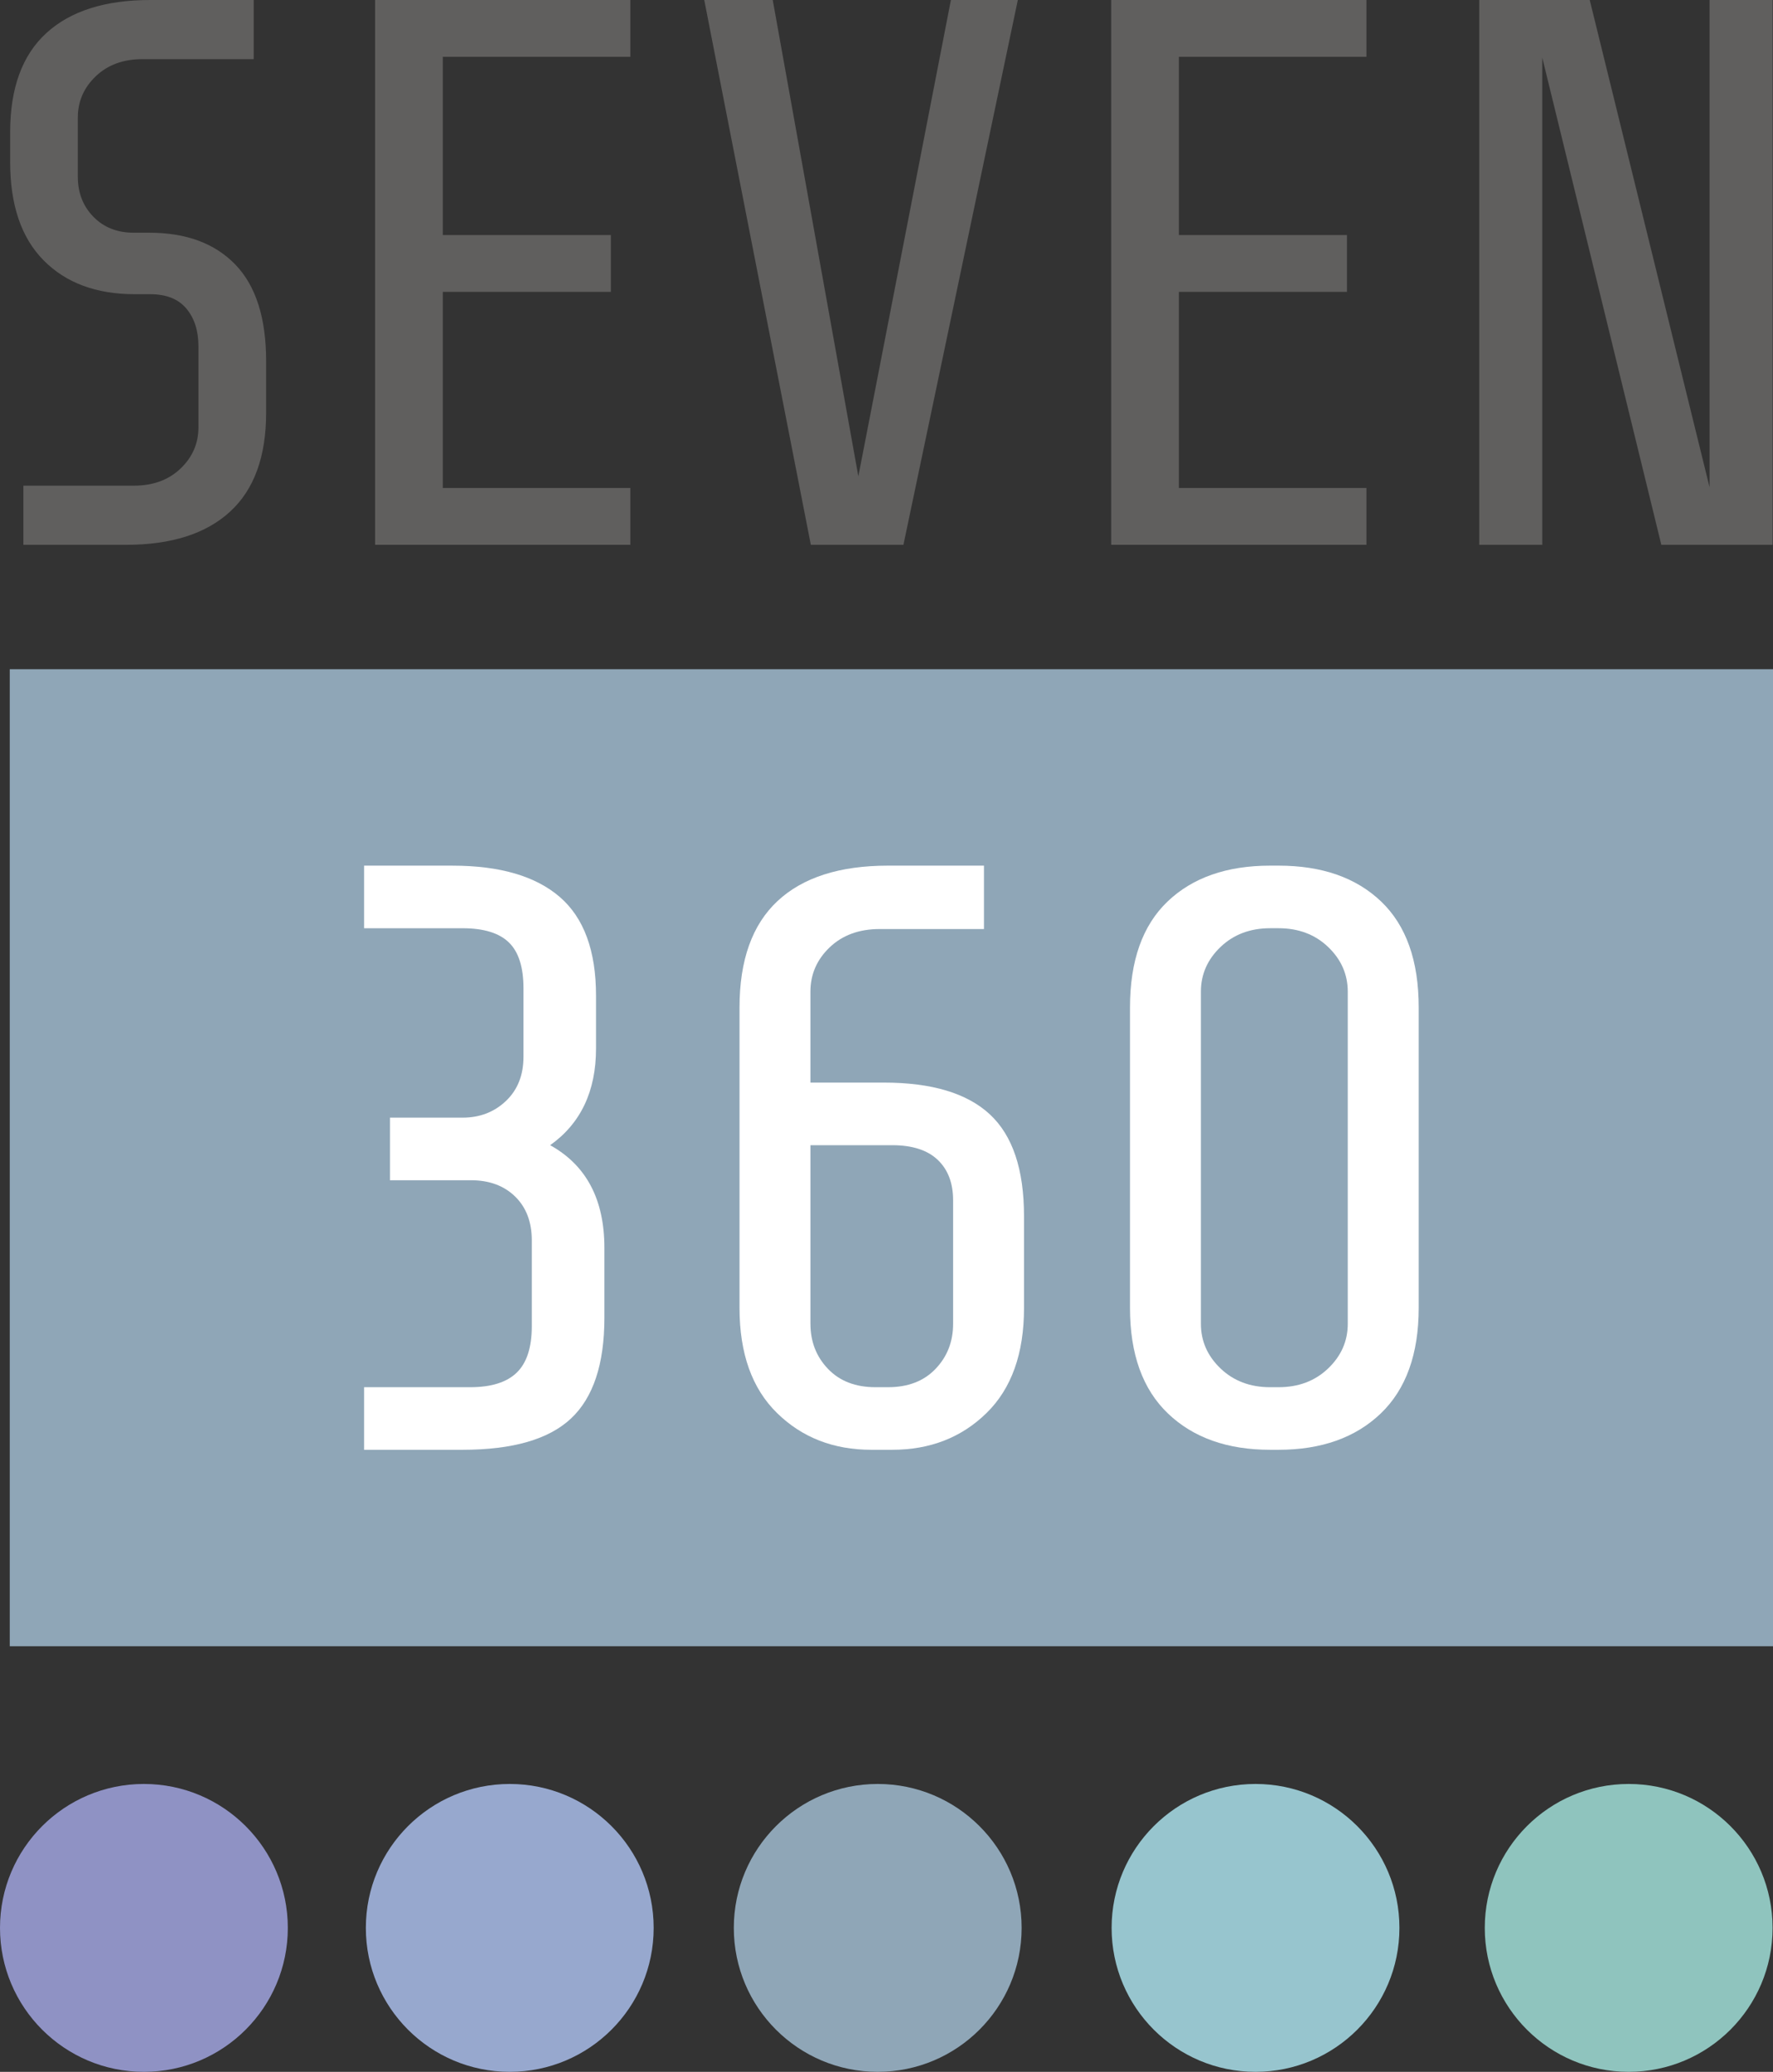
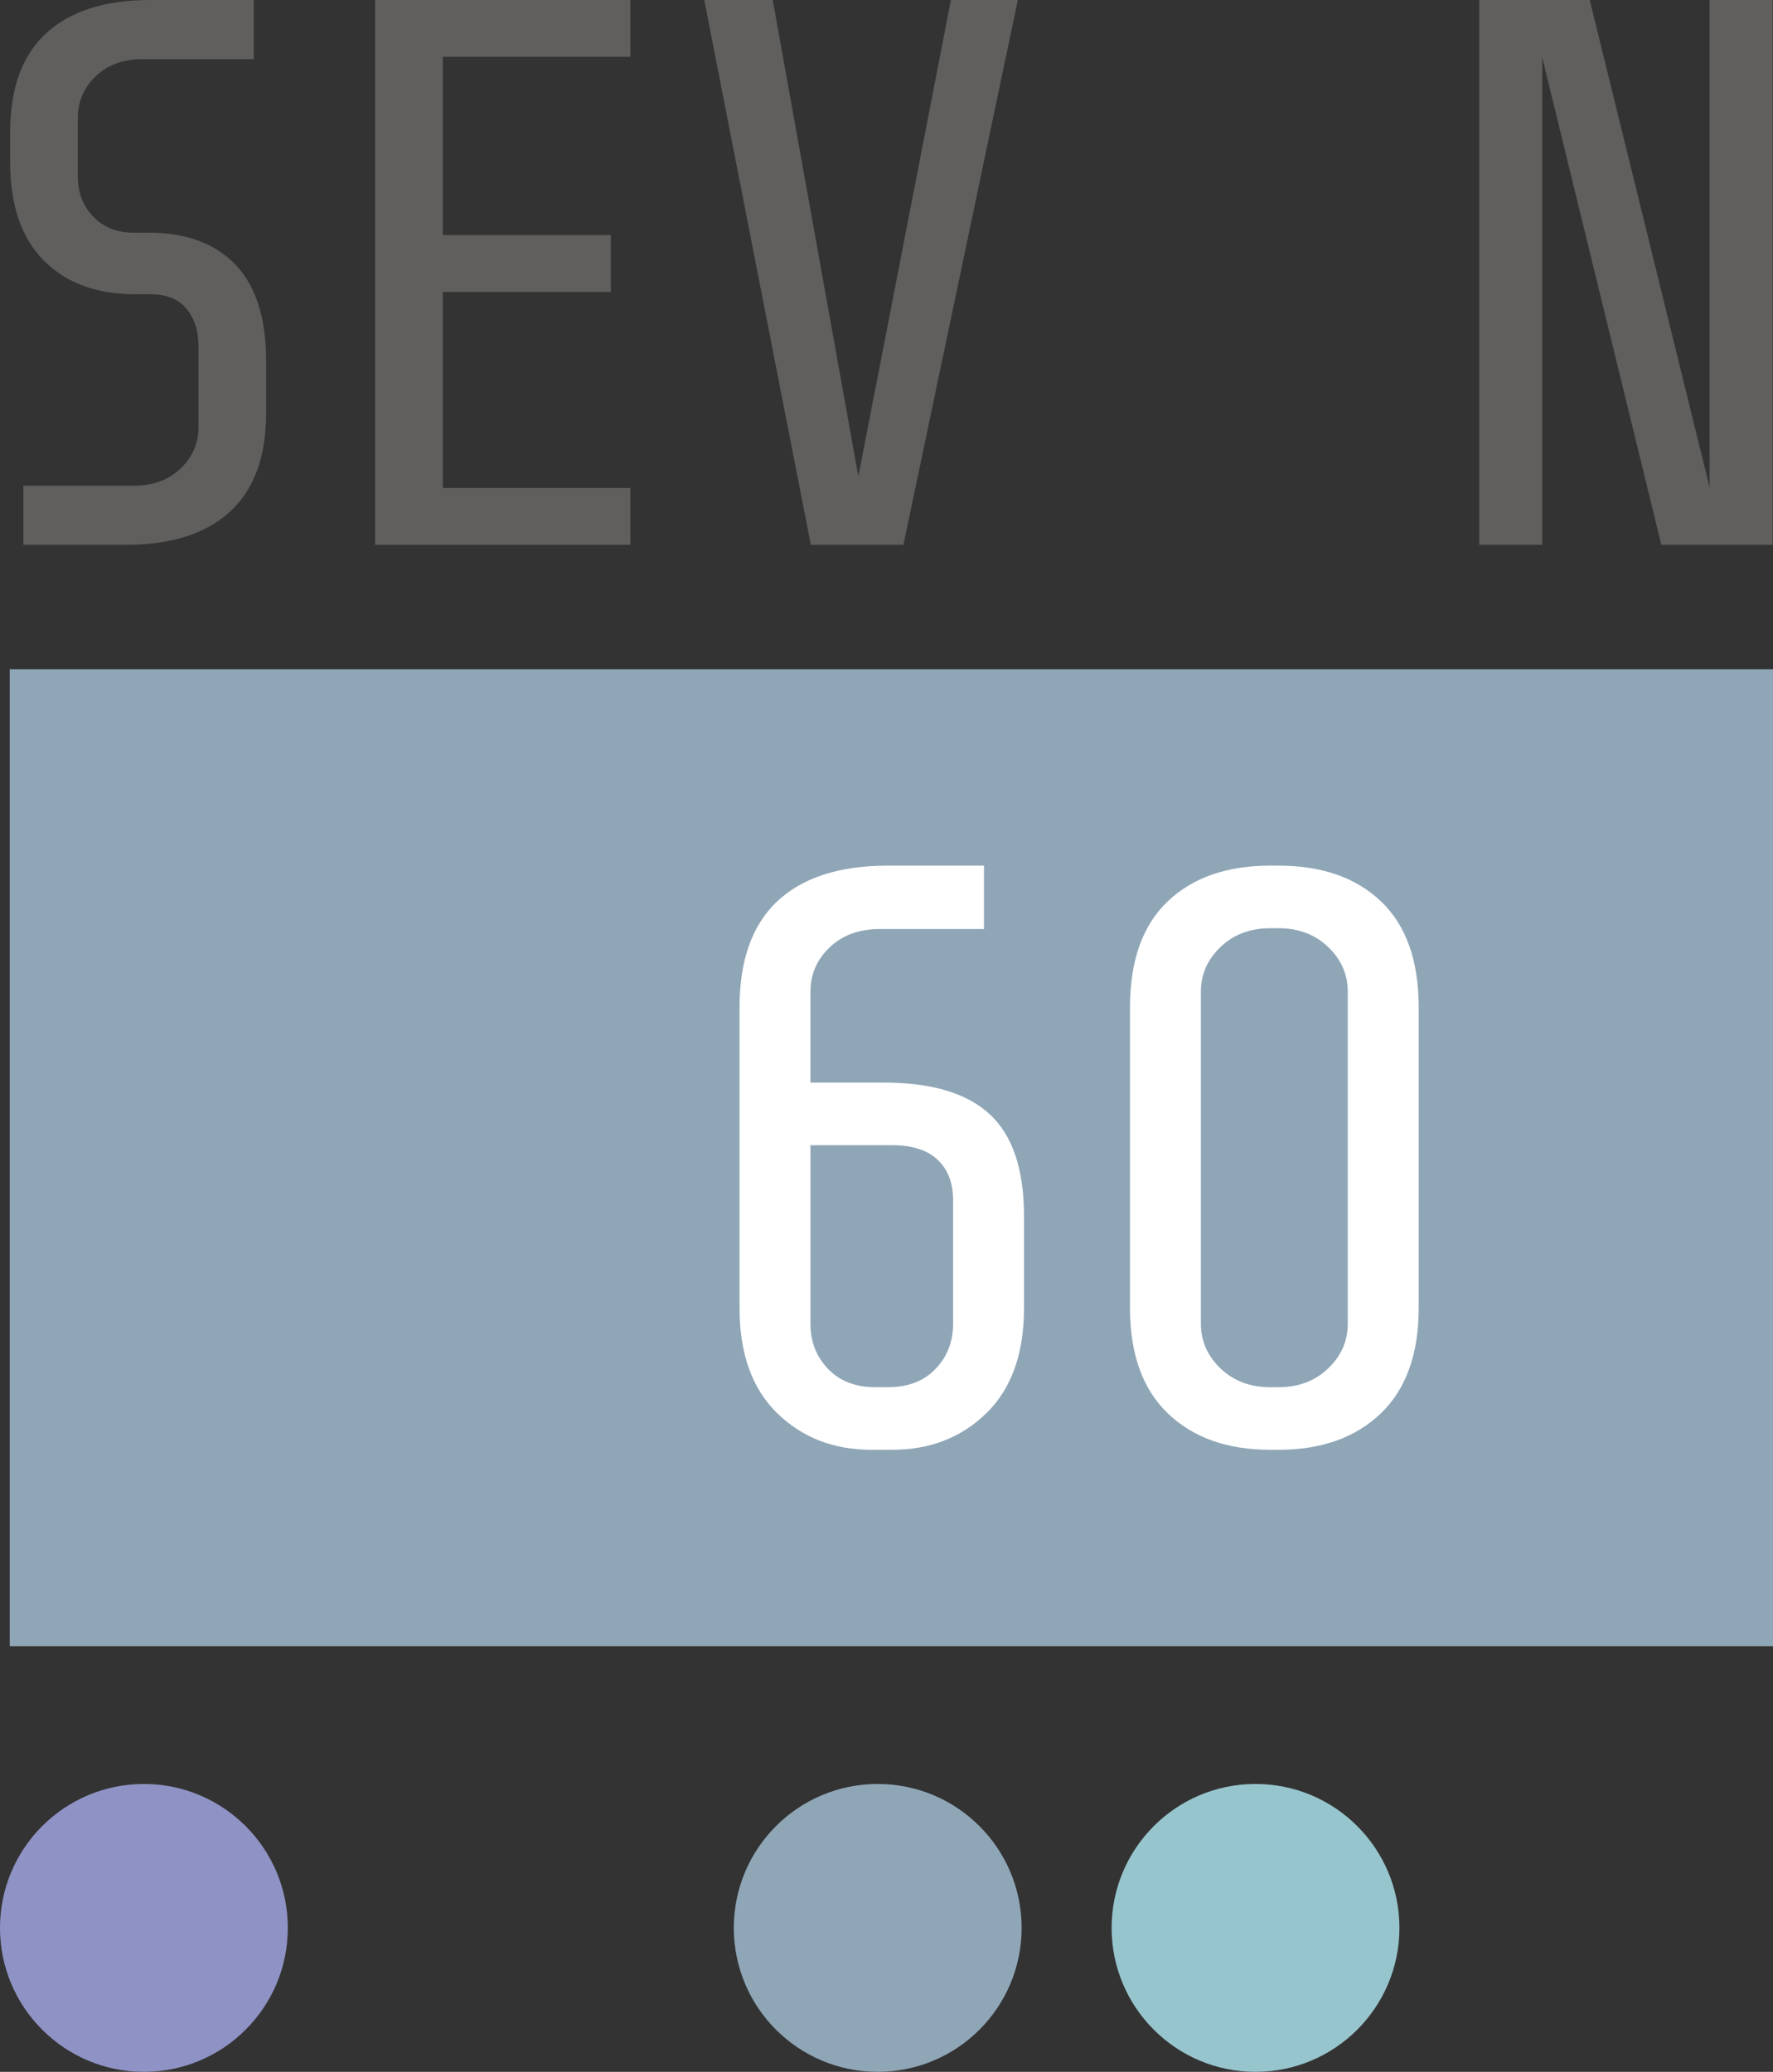
<svg xmlns="http://www.w3.org/2000/svg" version="1.1" x="0px" y="0px" width="86.341px" height="100.873px" viewBox="0 0 86.341 100.873" style="enable-background:new 0 0 86.341 100.873;" xml:space="preserve">
  <rect x="0" y="0" width="86.341" height="100.873" fill="#333333" stroke="none" />
  <style type="text/css">
	.st0{fill:#8FA6B7;}
	.st1{fill:#FFFFFF;}
	.st2{fill:#605F5E;}
	.st3{fill:#8F92C4;}
	.st4{fill:#97C5CE;}
	.st5{fill:#8FC4BE;}
	.st6{fill:#97A8CE;}
</style>
  <defs>
</defs>
  <g>
    <rect x="0.475" y="32.583" class="st0" width="85.867" height="47.568" />
    <g>
-       <path class="st1" d="M27.806,69.064c-1.084,1.016-2.844,1.523-5.281,1.523H17.73V67.54h5.16c1.029,0,1.788-0.237,2.276-0.712    c0.487-0.473,0.731-1.225,0.731-2.254v-4.185c0-0.894-0.271-1.605-0.813-2.134c-0.542-0.528-1.259-0.792-2.153-0.792h-3.941    v-3.047h3.536c0.839,0,1.543-0.271,2.113-0.813c0.569-0.541,0.853-1.259,0.853-2.153v-3.331c0-1.029-0.237-1.774-0.711-2.234    c-0.474-0.46-1.226-0.691-2.255-0.691H17.73v-3.047h4.307c2.302,0,4.043,0.508,5.221,1.523c1.178,1.016,1.767,2.62,1.767,4.814    v2.56c0,2.086-0.746,3.657-2.234,4.713c1.76,0.975,2.641,2.64,2.641,4.997v3.413C29.432,66.416,28.889,68.048,27.806,69.064z" />
      <path class="st1" d="M48.04,68.799c-1.219,1.193-2.749,1.788-4.591,1.788h-1.016c-1.843,0-3.373-0.595-4.591-1.788    c-1.219-1.191-1.829-2.898-1.829-5.119V49.053c0-2.301,0.616-4.028,1.848-5.18c1.233-1.152,3.027-1.727,5.384-1.727h4.672v3.087    h-5.079c-1.002,0-1.814,0.298-2.438,0.894c-0.623,0.597-0.934,1.314-0.934,2.154v4.428h3.575c2.329,0,4.049,0.515,5.16,1.544    c1.111,1.03,1.666,2.682,1.666,4.957v4.47C49.868,65.901,49.258,67.608,48.04,68.799z M39.467,64.452    c0,0.867,0.284,1.599,0.853,2.194c0.569,0.596,1.341,0.894,2.316,0.894h0.609c0.975,0,1.747-0.298,2.315-0.894    c0.57-0.595,0.854-1.327,0.854-2.194v-6.013c0-0.84-0.251-1.497-0.752-1.971c-0.501-0.474-1.239-0.711-2.214-0.711h-3.982V64.452z    " />
      <path class="st1" d="M67.238,68.82c-1.233,1.178-2.892,1.767-4.978,1.767h-0.406c-2.086,0-3.745-0.589-4.977-1.767    c-1.233-1.179-1.849-2.892-1.849-5.14V49.053c0-2.275,0.61-3.995,1.829-5.16c1.219-1.164,2.885-1.747,4.998-1.747h0.406    c2.113,0,3.779,0.583,4.998,1.747c1.219,1.165,1.829,2.885,1.829,5.16V63.68C69.086,65.928,68.469,67.641,67.238,68.82z     M64.678,46.107c-0.637-0.609-1.442-0.914-2.418-0.914h-0.406c-0.975,0-1.781,0.305-2.418,0.914    c-0.637,0.609-0.955,1.334-0.955,2.174v16.171c0,0.84,0.318,1.564,0.955,2.174c0.637,0.609,1.442,0.914,2.418,0.914h0.406    c0.975,0,1.781-0.305,2.418-0.914c0.637-0.61,0.955-1.334,0.955-2.174V48.281C65.632,47.441,65.314,46.716,64.678,46.107z" />
    </g>
    <g>
      <path class="st2" d="M11.199,24.916c-1.175,1.074-2.861,1.61-5.058,1.61H1.138v-2.88h5.381c0.935,0,1.693-0.278,2.274-0.834    c0.581-0.555,0.871-1.225,0.871-2.008v-3.941c0-0.758-0.196-1.37-0.587-1.838c-0.392-0.467-0.979-0.701-1.762-0.701H6.557    c-1.87,0-3.348-0.55-4.434-1.649C1.037,11.577,0.494,9.98,0.494,7.882v-1.44c0-2.147,0.587-3.757,1.762-4.831S5.117,0,7.315,0    h5.04v2.88H6.936c-0.935,0-1.693,0.279-2.273,0.834C4.081,4.27,3.79,4.94,3.79,5.722v2.88c0,0.784,0.252,1.434,0.758,1.952    c0.505,0.518,1.162,0.777,1.97,0.777h0.758c1.794,0,3.189,0.518,4.188,1.554c0.997,1.036,1.496,2.602,1.496,4.699v2.501    C12.961,22.232,12.373,23.842,11.199,24.916z" />
      <path class="st2" d="M18.266,26.526V0h12.43v2.766h-9.133v8.678h8.185v2.766h-8.185v9.549h9.133v2.766H18.266z" />
      <path class="st2" d="M43.995,26.526h-4.509L34.295,0h3.335l4.169,23.191L46.307,0h3.259L43.995,26.526z" />
-       <path class="st2" d="M54.112,26.526V0h12.43v2.766h-9.133v8.678h8.185v2.766h-8.185v9.549h9.133v2.766H54.112z" />
      <path class="st2" d="M80.903,26.526L75.105,2.805v23.721h-3.07V0h5.381l5.836,23.722V0h3.069v26.526H80.903z" />
    </g>
  </g>
  <g>
    <circle class="st3" cx="7.008" cy="93.865" r="7.008" />
    <circle class="st4" cx="61.141" cy="93.865" r="7.008" />
-     <circle class="st5" cx="79.313" cy="93.865" r="7.008" />
    <circle class="st0" cx="42.743" cy="93.865" r="7.008" />
-     <circle class="st6" cx="24.824" cy="93.865" r="7.008" />
  </g>
</svg>